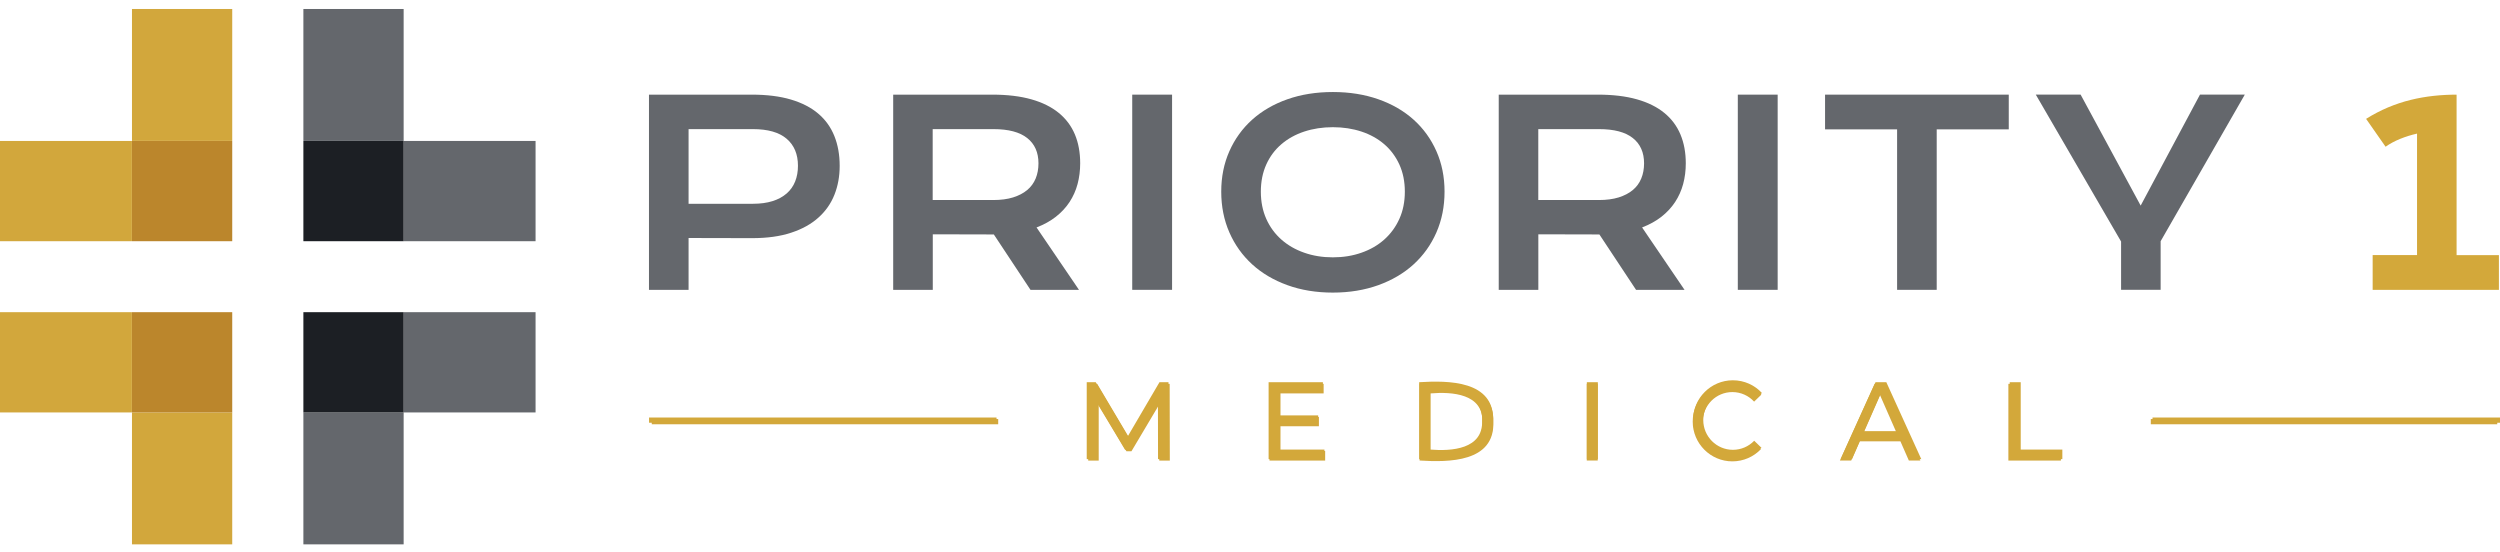
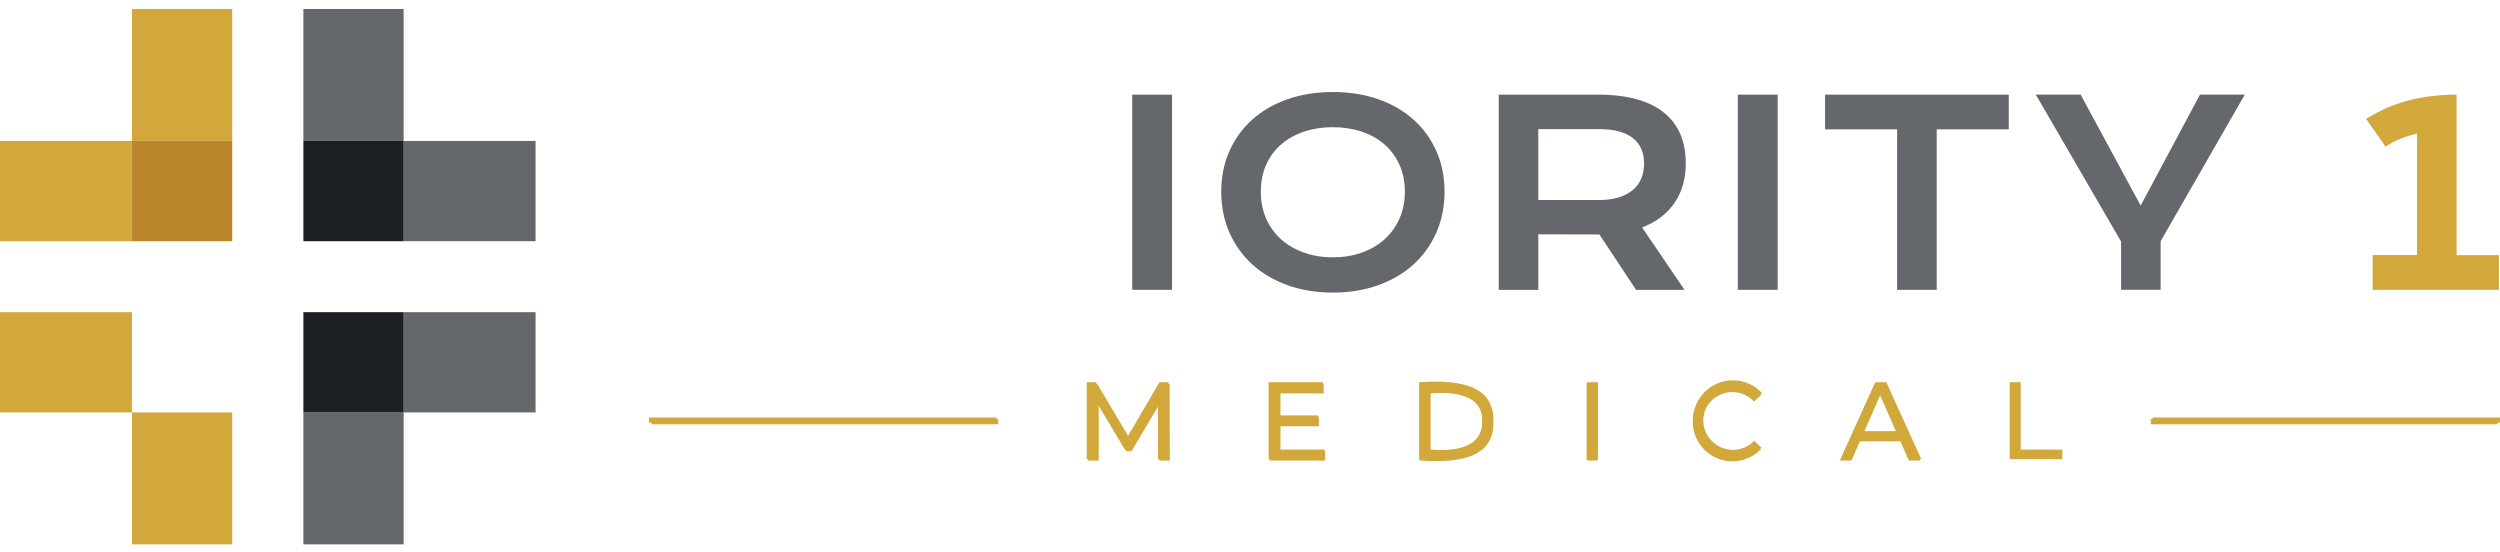
<svg xmlns="http://www.w3.org/2000/svg" width="258" height="57" viewBox="0 0 258 57" fill="none">
  <path d="M23.966 42.564H13.62V56.178H23.966V42.564Z" fill="#D2A73C" />
  <path d="M13.614 32.217H0V42.564H13.614V32.217Z" fill="#D2A73C" />
-   <path d="M23.966 32.217H13.62V42.564H23.966V32.217Z" fill="#BB862C" />
  <path d="M13.614 14.546H0V24.893H13.614V14.546Z" fill="#D2A73C" />
  <path d="M23.966 0.927H13.62V14.541H23.966V0.927Z" fill="#D2A73C" />
  <path d="M23.966 14.546H13.62V24.893H23.966V14.546Z" fill="#BB862C" />
  <path d="M41.656 42.564H31.309V56.178H41.656V42.564Z" fill="#64676C" />
  <path d="M55.27 32.217H41.656V42.564H55.27V32.217Z" fill="#64676C" />
  <path d="M41.656 32.217H31.309V42.564H41.656V32.217Z" fill="#1C1F24" />
  <path d="M55.27 14.546H41.656V24.893H55.27V14.546Z" fill="#64676C" />
  <path d="M41.656 0.927H31.309V14.541H41.656V0.927Z" fill="#64676C" />
  <path d="M41.656 14.546H31.309V24.893H41.656V14.546Z" fill="#1C1F24" />
  <path d="M178.779 40.462C179.67 40.462 180.469 40.844 181.024 41.449L181.772 40.727C181.029 39.922 179.965 39.419 178.779 39.419C176.525 39.419 174.688 41.256 174.688 43.511C174.688 45.77 176.525 47.613 178.779 47.613C179.93 47.613 180.978 47.134 181.721 46.361L180.973 45.638C180.413 46.213 179.634 46.569 178.779 46.569C177.095 46.569 175.726 45.195 175.726 43.511C175.731 41.831 177.095 40.462 178.779 40.462Z" fill="#D2A73C" />
  <path d="M119.784 39.612L116.526 45.175L113.229 39.612H112.302V47.531H113.386V41.795L116.247 46.569H116.766L119.626 41.755L119.636 47.531H120.725L120.71 39.612H119.784Z" fill="#D2A73C" />
  <path d="M132.146 43.989H136.11V43.027H132.146V40.599H136.599V39.612H131.011V47.531H136.757V46.544H132.146V43.989Z" fill="#D2A73C" />
  <path d="M146.503 39.612V47.526C149.495 47.715 154.249 47.715 154.112 43.567C154.249 39.429 149.495 39.429 146.503 39.612ZM147.633 46.544V40.6C149.842 40.416 153.094 40.625 152.982 43.572C153.089 46.519 149.847 46.727 147.633 46.544Z" fill="#D2A73C" />
  <path d="M164.884 39.612H163.754V47.526H164.884V39.612Z" fill="#D2A73C" />
  <path d="M193.461 39.612L189.878 47.526H191.044L191.914 45.546H196.123L196.993 47.526H198.179L194.581 39.612H193.461ZM192.306 44.645L194.011 40.762L195.716 44.645H192.306Z" fill="#D2A73C" />
-   <path d="M208.4 46.544V39.612H207.265V47.531H212.685V46.544H208.4Z" fill="#D2A73C" />
  <path d="M103.014 43.245H67.261V43.785H103.014V43.245Z" fill="#D2A73C" />
  <path d="M257.716 43.245H221.963V43.785H257.716V43.245Z" fill="#D2A73C" />
  <path d="M178.831 40.293C179.721 40.293 180.526 40.675 181.08 41.281L181.828 40.553C181.085 39.749 180.017 39.245 178.831 39.245C176.571 39.245 174.724 41.087 174.724 43.352C174.724 45.622 176.566 47.464 178.831 47.464C179.986 47.464 181.04 46.986 181.783 46.212L181.034 45.484C180.475 46.065 179.696 46.421 178.836 46.421C177.146 46.421 175.777 45.042 175.777 43.352C175.767 41.667 177.141 40.293 178.831 40.293Z" fill="#D3A83A" />
  <path d="M119.657 39.444L116.389 45.022L113.081 39.444H112.15V47.383H113.239V41.632L116.109 46.421H116.629L119.499 41.591L119.509 47.383H120.598L120.588 39.444H119.657Z" fill="#D3A83A" />
  <path d="M132.055 43.831H136.035V42.869H132.055V40.431H136.523V39.444H130.92V47.383H136.681V46.396H132.055V43.831Z" fill="#D3A83A" />
  <path d="M146.457 39.443V47.382C149.46 47.571 154.223 47.571 154.091 43.413C154.223 39.255 149.46 39.26 146.457 39.443ZM147.592 46.395V40.43C149.806 40.247 153.068 40.456 152.956 43.413C153.063 46.364 149.806 46.578 147.592 46.395Z" fill="#D3A83A" />
  <path d="M164.897 39.444H163.762V47.383H164.897V39.444Z" fill="#D3A83A" />
  <path d="M193.554 39.444L189.961 47.383H191.126L191.997 45.398H196.216L197.086 47.383H198.277L194.669 39.444H193.554ZM192.399 44.492L194.109 40.599L195.819 44.492H192.399Z" fill="#D3A83A" />
  <path d="M208.538 46.396V39.444H207.403V47.383H212.834V46.396H208.538Z" fill="#D3A83A" />
  <path d="M102.842 43.088H66.982V43.627H102.842V43.088Z" fill="#D3A83A" />
  <path d="M258 43.088H222.14V43.627H258V43.088Z" fill="#D3A83A" />
-   <path d="M66.979 9.767H77.596C79.143 9.767 80.481 9.935 81.616 10.271C82.751 10.607 83.693 11.09 84.436 11.721C85.184 12.352 85.739 13.126 86.105 14.037C86.472 14.948 86.655 15.976 86.655 17.116C86.655 18.19 86.477 19.182 86.115 20.093C85.754 21.004 85.204 21.793 84.456 22.46C83.713 23.127 82.777 23.646 81.642 24.017C80.507 24.394 79.168 24.577 77.621 24.577L71.061 24.562V29.911H66.974V9.767H66.979ZM77.697 21.03C78.471 21.03 79.148 20.938 79.728 20.755C80.308 20.572 80.792 20.307 81.184 19.966C81.576 19.625 81.866 19.213 82.059 18.73C82.252 18.246 82.349 17.706 82.349 17.111C82.349 15.915 81.962 14.989 81.184 14.322C80.405 13.655 79.245 13.325 77.697 13.325H71.061V21.03H77.697Z" fill="#64676C" />
-   <path d="M92.171 9.767H102.416C103.963 9.767 105.302 9.93 106.437 10.251C107.572 10.571 108.513 11.039 109.261 11.65C110.01 12.261 110.564 13.004 110.931 13.879C111.297 14.755 111.475 15.747 111.475 16.857C111.475 17.605 111.384 18.317 111.206 18.989C111.027 19.661 110.748 20.282 110.376 20.852C110.005 21.417 109.531 21.926 108.966 22.368C108.401 22.811 107.735 23.178 106.971 23.473L111.353 29.916H106.35L102.564 24.195H102.447L96.263 24.18V29.916H92.177V9.767H92.171ZM102.518 20.643C103.292 20.643 103.969 20.552 104.549 20.373C105.129 20.19 105.612 19.941 106.004 19.615C106.396 19.289 106.686 18.892 106.88 18.424C107.073 17.956 107.17 17.432 107.17 16.857C107.17 15.732 106.783 14.861 106.009 14.246C105.236 13.63 104.07 13.325 102.518 13.325H96.253V20.643H102.518Z" fill="#64676C" />
  <path d="M116.846 9.767H120.958V29.911H116.846V9.767Z" fill="#64676C" />
  <path d="M126.032 19.778C126.032 18.256 126.312 16.867 126.872 15.605C127.432 14.342 128.216 13.258 129.223 12.352C130.231 11.447 131.442 10.744 132.857 10.245C134.272 9.747 135.834 9.497 137.555 9.497C139.265 9.497 140.827 9.747 142.247 10.245C143.667 10.744 144.878 11.447 145.886 12.352C146.894 13.258 147.677 14.342 148.237 15.605C148.797 16.867 149.077 18.256 149.077 19.778C149.077 21.305 148.797 22.709 148.237 23.987C147.677 25.264 146.894 26.358 145.886 27.28C144.878 28.201 143.662 28.913 142.247 29.427C140.827 29.936 139.265 30.196 137.555 30.196C135.834 30.196 134.272 29.941 132.857 29.427C131.442 28.913 130.231 28.201 129.223 27.28C128.216 26.358 127.432 25.264 126.872 23.987C126.312 22.709 126.032 21.305 126.032 19.778ZM130.119 19.778C130.119 20.816 130.307 21.753 130.679 22.587C131.05 23.422 131.575 24.134 132.236 24.72C132.903 25.31 133.687 25.763 134.593 26.078C135.498 26.399 136.486 26.557 137.549 26.557C138.613 26.557 139.6 26.399 140.506 26.078C141.412 25.763 142.196 25.31 142.858 24.72C143.519 24.129 144.038 23.422 144.415 22.587C144.792 21.753 144.98 20.816 144.98 19.778C144.98 18.74 144.792 17.808 144.415 16.979C144.038 16.154 143.519 15.457 142.858 14.887C142.196 14.317 141.412 13.879 140.506 13.579C139.6 13.279 138.613 13.126 137.549 13.126C136.486 13.126 135.498 13.279 134.593 13.579C133.687 13.879 132.898 14.317 132.236 14.887C131.569 15.457 131.05 16.154 130.679 16.979C130.307 17.808 130.119 18.74 130.119 19.778Z" fill="#64676C" />
  <path d="M154.664 9.767H164.909C166.456 9.767 167.795 9.93 168.93 10.251C170.064 10.571 171.006 11.039 171.754 11.65C172.502 12.261 173.057 13.004 173.423 13.879C173.79 14.755 173.973 15.747 173.973 16.857C173.973 17.605 173.882 18.317 173.703 18.989C173.52 19.661 173.245 20.282 172.869 20.852C172.497 21.417 172.024 21.926 171.459 22.368C170.894 22.811 170.227 23.178 169.464 23.473L173.846 29.916H168.843L165.057 24.195H164.939L158.756 24.18V29.916H154.669V9.767H154.664ZM165.016 20.643C165.789 20.643 166.466 20.552 167.047 20.373C167.627 20.19 168.11 19.941 168.502 19.615C168.894 19.289 169.184 18.892 169.377 18.424C169.571 17.956 169.668 17.432 169.668 16.857C169.668 15.732 169.281 14.861 168.507 14.246C167.734 13.63 166.568 13.325 165.016 13.325H158.751V20.643H165.016Z" fill="#64676C" />
  <path d="M179.342 9.767H183.455V29.911H179.342V9.767Z" fill="#64676C" />
  <path d="M195.781 13.35H188.346V9.767H207.304V13.35H199.868V29.911H195.781V13.35Z" fill="#64676C" />
  <path d="M218.891 24.918L210.092 9.761H214.718L220.917 21.218L227.039 9.761H231.666L222.978 24.892V29.905H218.896V24.918H218.891Z" fill="#64676C" />
  <path d="M244.863 26.323H249.438V13.788C248.838 13.925 248.258 14.103 247.708 14.327C247.153 14.551 246.65 14.821 246.191 15.142L244.181 12.266C244.919 11.803 245.672 11.411 246.441 11.085C247.209 10.765 247.988 10.505 248.772 10.312C249.561 10.118 250.349 9.981 251.143 9.894C251.937 9.808 252.731 9.767 253.52 9.767L253.51 9.793H253.52V26.328H257.887V29.911H244.858V26.323H244.863Z" fill="#D3A83A" />
</svg>